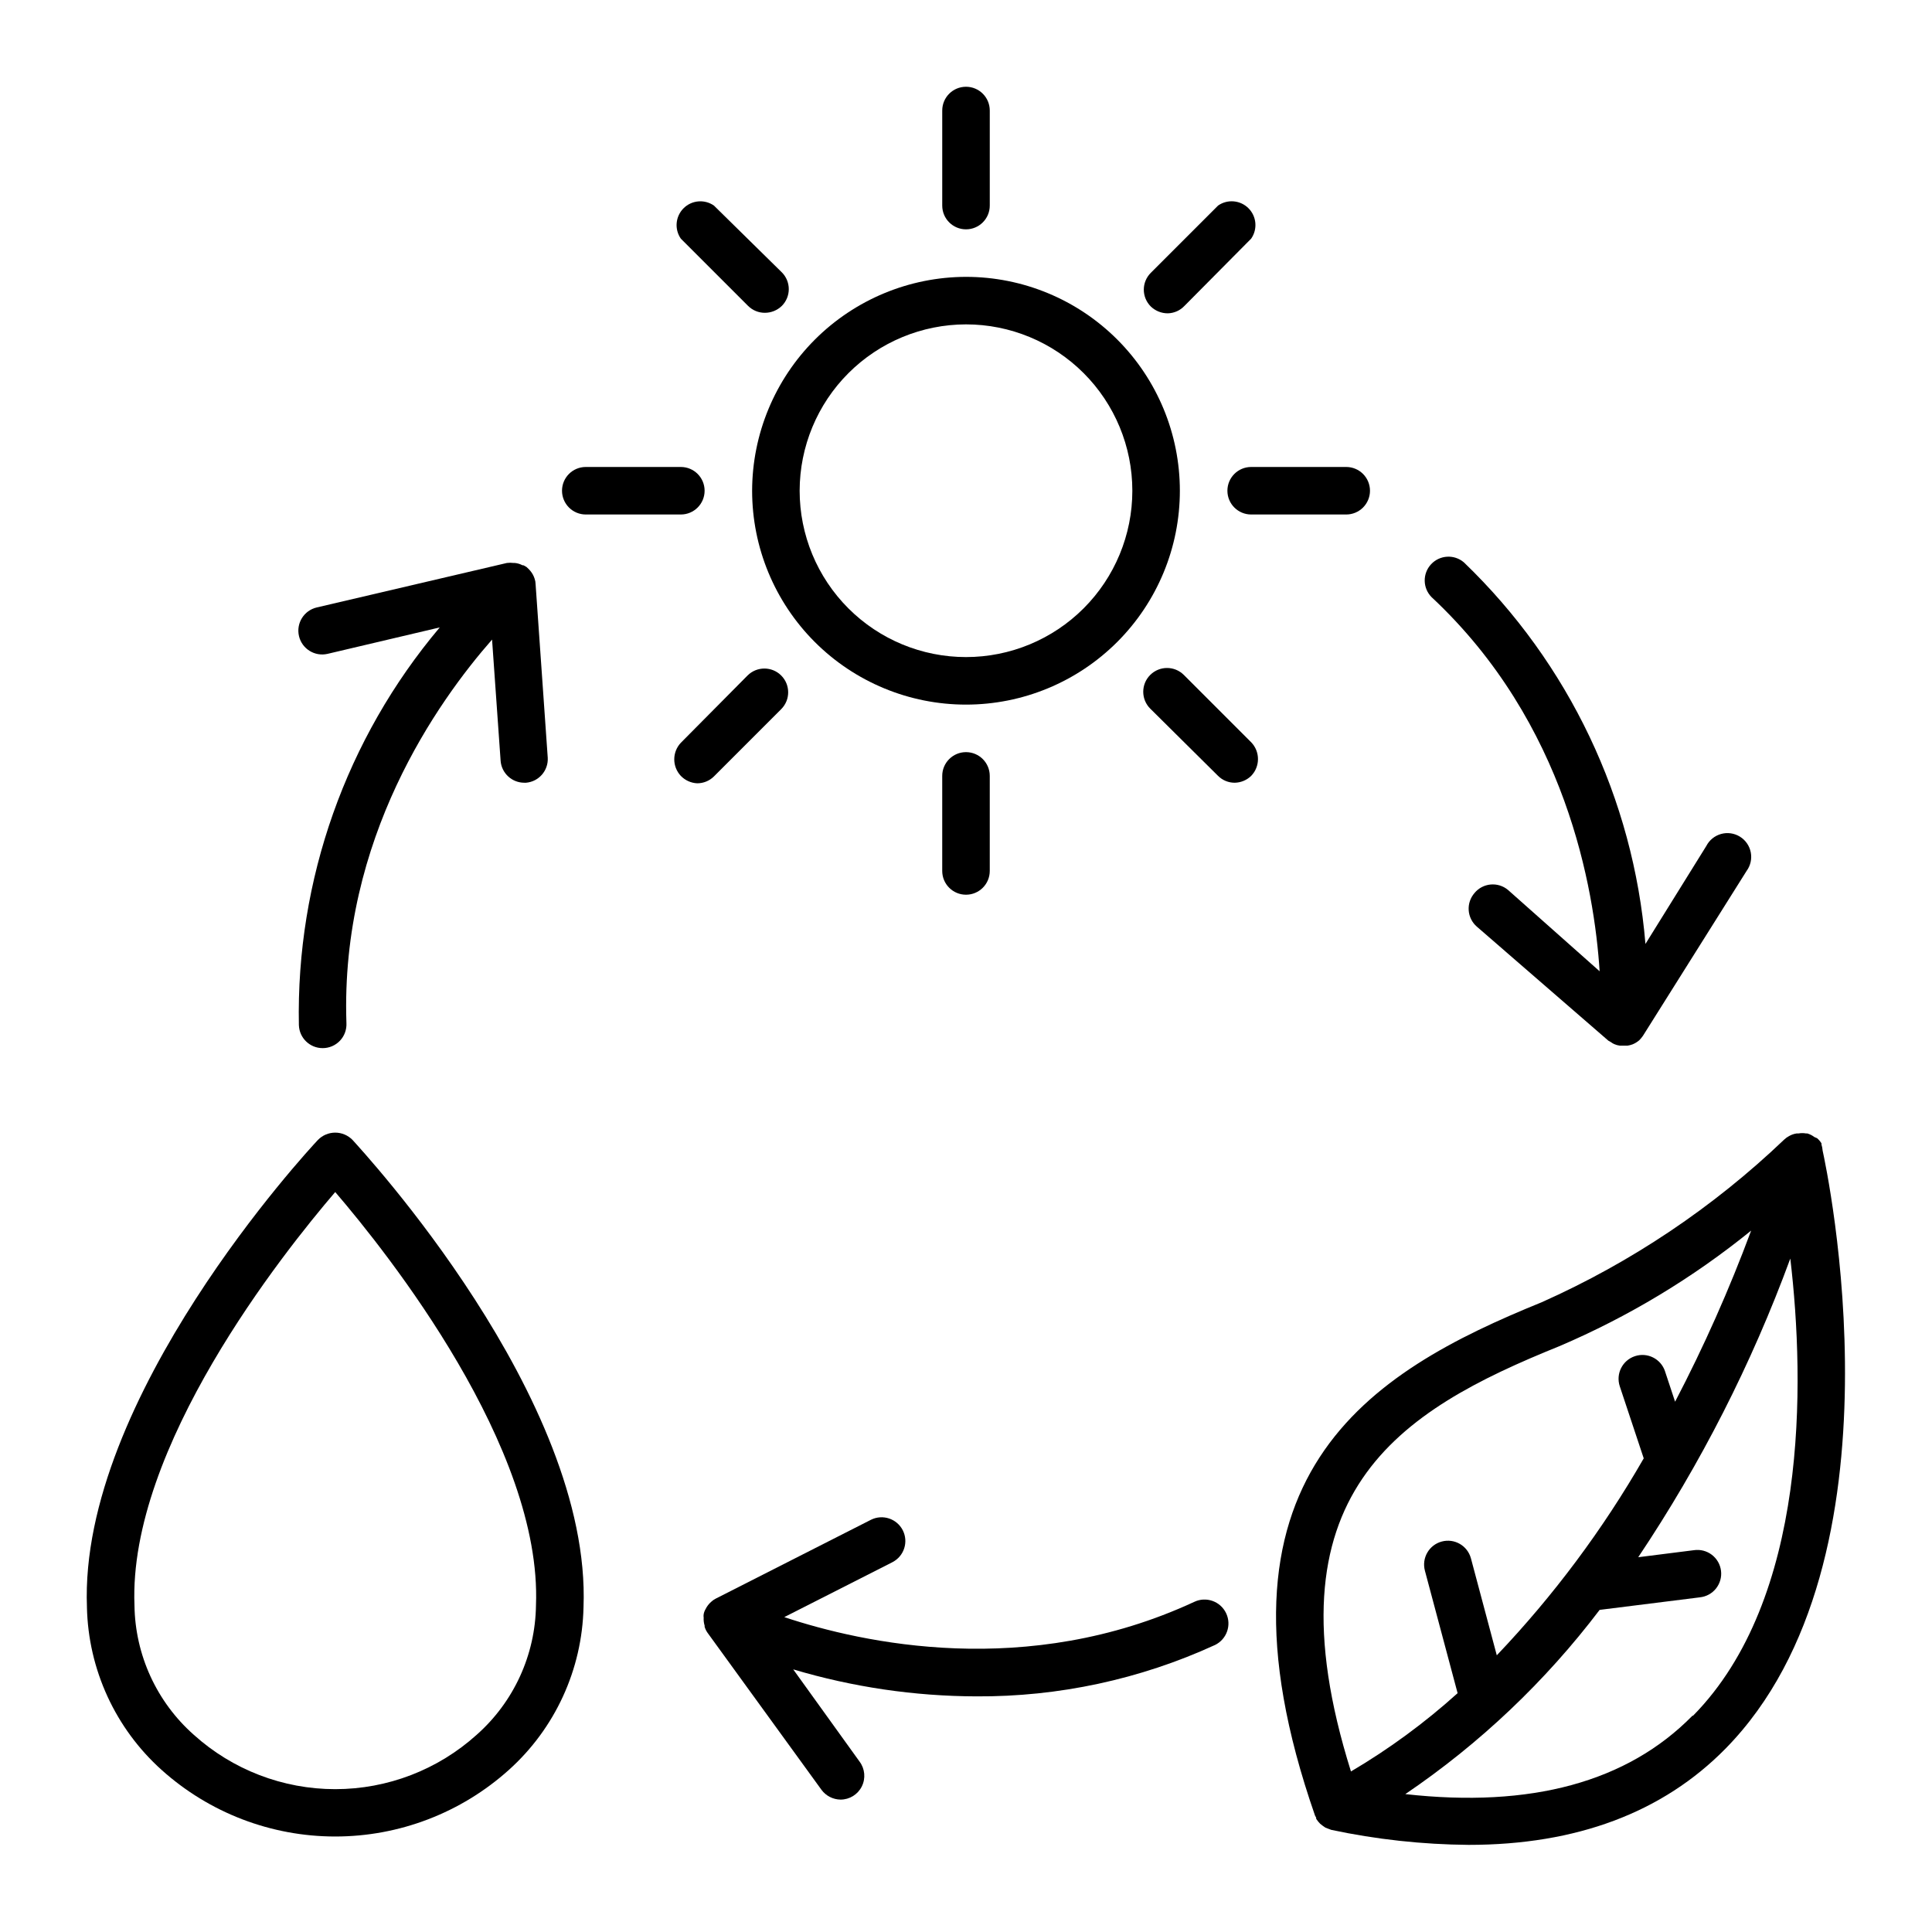
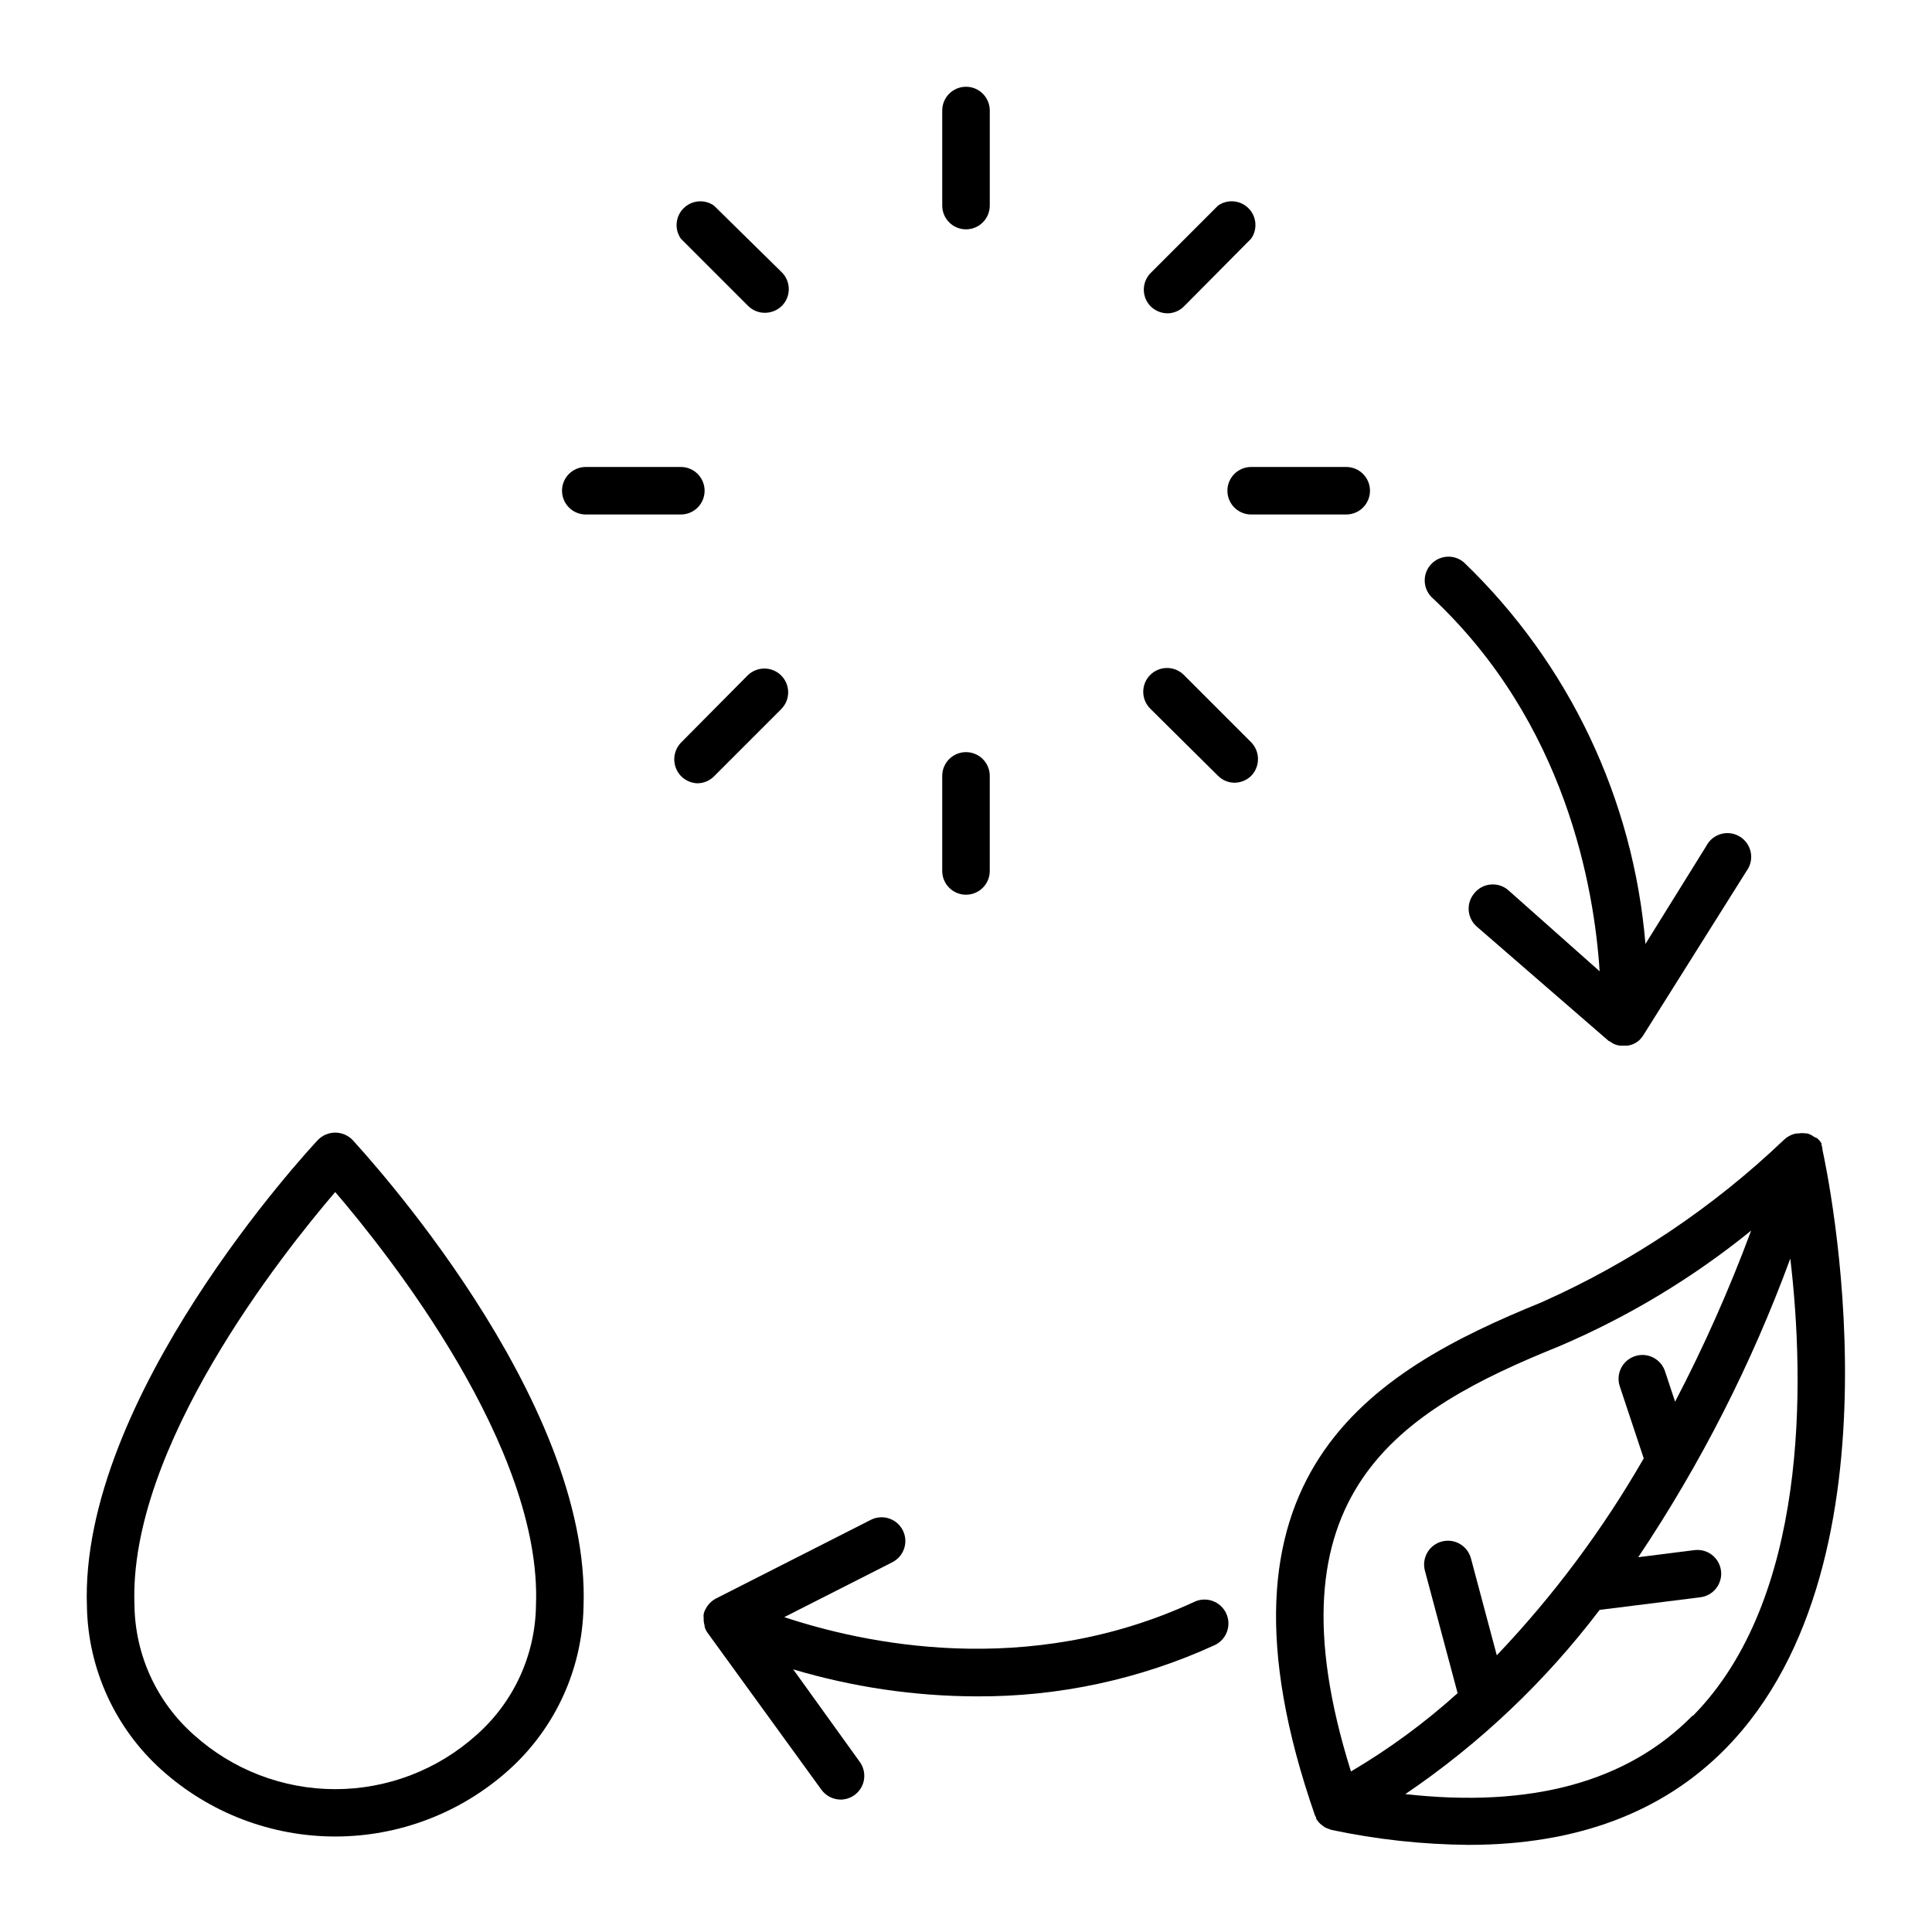
<svg xmlns="http://www.w3.org/2000/svg" fill="#000000" width="800px" height="800px" version="1.1" viewBox="144 144 512 512">
  <g>
    <path d="m626.71 447.3v-0.301c-0.312-0.508-0.703-0.969-1.156-1.359l-0.707-0.305c-0.559-0.426-1.191-0.75-1.863-0.957h-0.352c-0.668-0.125-1.352-0.125-2.016 0h-0.504c-0.711 0.105-1.395 0.344-2.016 0.707-0.457 0.242-0.883 0.547-1.258 0.906-18.801 17.953-40.547 32.543-64.289 43.125-45.344 18.438-91.492 45.695-60.055 136.03l0.301 0.555 0.004 0.004c0.016 0.098 0.016 0.199 0 0.301l0.555 0.754 0.504 0.555 0.707 0.555 0.656 0.453 0.754 0.301 0.805 0.301v0.004c11.977 2.547 24.18 3.879 36.426 3.981 28.566 0 51.438-8.566 68.113-25.543 49.07-49.977 26.652-154.07 25.695-158.45-0.039-0.547-0.141-1.09-0.305-1.613zm-69.473 53.457c18.285-7.801 35.395-18.113 50.832-30.633-5.758 15.523-12.488 30.668-20.152 45.344l-2.672-8.062h0.004c-1.102-3.312-4.676-5.106-7.984-4.004-3.312 1.098-5.106 4.672-4.008 7.984l6.348 19.094c-10.852 18.891-23.926 36.414-38.941 52.195l-6.852-25.695h-0.004c-0.902-3.367-4.363-5.363-7.731-4.457-3.367 0.902-5.363 4.367-4.461 7.734l8.664 32.445h0.004c-8.703 7.852-18.172 14.805-28.266 20.754-23.176-73.855 12.848-95.57 55.219-112.7zm35.266 97.941c-17.281 17.582-42.824 24.484-76.074 20.758v-0.004c19.711-13.355 37.102-29.844 51.488-48.816l26.551-3.324v-0.004c1.688-0.168 3.234-1.012 4.293-2.34 1.055-1.328 1.535-3.023 1.324-4.707-0.211-1.684-1.09-3.207-2.441-4.234-1.352-1.023-3.059-1.461-4.738-1.211l-14.762 1.863c16.531-24.688 30.062-51.258 40.305-79.148 3.93 33.301 4.637 90.23-25.742 121.12z" />
-     <path d="m343.32 274.05c0 15.031 5.973 29.449 16.602 40.078s25.043 16.602 40.078 16.602c15.031 0 29.445-5.973 40.078-16.602 10.629-10.629 16.598-25.047 16.598-40.078s-5.969-29.449-16.598-40.078c-10.633-10.629-25.047-16.602-40.078-16.602-15.027 0.027-29.426 6.008-40.051 16.629-10.621 10.625-16.602 25.027-16.629 40.051zm56.68-44.086c11.691 0 22.902 4.644 31.172 12.914 8.266 8.266 12.91 19.48 12.91 31.172s-4.644 22.902-12.91 31.172c-8.27 8.266-19.48 12.91-31.172 12.91s-22.906-4.644-31.172-12.91c-8.27-8.27-12.914-19.48-12.914-31.172 0.016-11.688 4.664-22.895 12.926-31.156 8.266-8.266 19.473-12.914 31.16-12.93z" />
    <path d="m406.3 198.48v-25.191c0-3.481-2.82-6.297-6.297-6.297-3.481 0-6.301 2.816-6.301 6.297v25.191c0 3.477 2.82 6.297 6.301 6.297 3.477 0 6.297-2.82 6.297-6.297z" />
    <path d="m393.7 349.62v25.191c0 3.477 2.82 6.297 6.301 6.297 3.477 0 6.297-2.82 6.297-6.297v-25.191c0-3.477-2.82-6.297-6.297-6.297-3.481 0-6.301 2.82-6.301 6.297z" />
    <path d="m507.06 274.05c0-1.672-0.664-3.273-1.844-4.453-1.184-1.184-2.785-1.844-4.453-1.844h-25.191c-3.477 0-6.297 2.816-6.297 6.297 0 3.477 2.82 6.297 6.297 6.297h25.191c1.668 0 3.269-0.664 4.453-1.844 1.18-1.184 1.844-2.785 1.844-4.453z" />
    <path d="m292.94 274.05c0 1.668 0.664 3.269 1.848 4.453 1.18 1.18 2.781 1.844 4.453 1.844h25.191-0.004c3.481 0 6.301-2.82 6.301-6.297 0-3.481-2.82-6.297-6.301-6.297h-25.188c-3.481 0-6.301 2.816-6.301 6.297z" />
    <path d="m457.89 225.07 17.684-17.832c1.742-2.504 1.441-5.894-0.715-8.051s-5.551-2.457-8.051-0.715l-17.836 17.836v-0.004c-1.184 1.184-1.852 2.785-1.852 4.461 0 1.672 0.668 3.277 1.852 4.457 1.203 1.164 2.812 1.812 4.484 1.812 1.684-0.031 3.281-0.738 4.434-1.965z" />
    <path d="m328.76 351.58c1.66 0.008 3.254-0.645 4.434-1.812l17.836-17.836h-0.004c2.465-2.461 2.465-6.453 0-8.918-2.461-2.461-6.453-2.461-8.918 0l-17.684 17.836c-2.316 2.461-2.316 6.305 0 8.766 1.141 1.184 2.691 1.887 4.336 1.965z" />
    <path d="m475.57 349.62c2.41-2.484 2.41-6.434 0-8.918l-17.836-17.836v0.004c-2.461-2.465-6.453-2.465-8.918 0-2.461 2.461-2.461 6.453 0 8.914l17.988 17.836c1.176 1.172 2.773 1.824 4.434 1.812 1.621-0.035 3.168-0.684 4.332-1.812z" />
    <path d="m333.2 198.48c-2.504-1.742-5.894-1.441-8.051 0.715s-2.461 5.547-0.719 8.051l17.836 17.836v-0.004c1.18 1.172 2.773 1.824 4.434 1.816 1.672 0 3.281-0.652 4.484-1.816 1.184-1.18 1.852-2.785 1.852-4.457 0-1.672-0.668-3.277-1.852-4.457z" />
    <path d="m186.84 613.06c12.633 11.352 29.016 17.633 46 17.633 16.98 0 33.363-6.281 45.996-17.633 12.273-11.02 19.441-26.633 19.801-43.125 2.168-55.418-58.594-120.91-61.211-123.84h-0.004c-1.203-1.238-2.856-1.938-4.582-1.938-1.727 0-3.383 0.699-4.586 1.938-2.621 2.769-63.379 68.418-61.211 123.84h-0.004c0.359 16.492 7.527 32.105 19.801 43.125zm45.996-153.16c13.957 16.273 54.863 67.711 53.203 109.53-0.172 13.141-5.879 25.598-15.719 34.309-10.281 9.273-23.637 14.406-37.48 14.406-13.848 0-27.203-5.133-37.484-14.406-9.84-8.711-15.547-21.168-15.719-34.309-1.664-41.816 39.246-93.254 53.203-109.53z" />
-     <path d="m223.21 415.67c0.109 3.398 2.898 6.098 6.297 6.094 1.734 0.004 3.391-0.707 4.586-1.965 1.191-1.258 1.809-2.953 1.715-4.684-1.664-48.871 24.184-85.195 38.594-101.62l2.266 32.094-0.004-0.004c0.238 3.301 2.992 5.856 6.301 5.844h0.453c3.379-0.293 5.918-3.211 5.742-6.598l-3.223-46.047v-0.004c-0.008-0.48-0.094-0.957-0.254-1.41-0.242-0.773-0.637-1.492-1.16-2.113-0.309-0.363-0.645-0.699-1.004-1.008l-0.805-0.453h-0.254c-0.629-0.332-1.312-0.535-2.016-0.605h-0.352c-0.586-0.078-1.18-0.078-1.766 0l-50.383 11.789h0.004c-3.394 0.793-5.504 4.188-4.711 7.582s4.188 5.504 7.582 4.711l29.727-7.004h-0.004c-24.816 29.441-38.086 66.898-37.332 105.4z" />
    <path d="m534.77 380.65c-1.105 1.262-1.664 2.91-1.551 4.586 0.113 1.672 0.891 3.231 2.156 4.332l34.863 30.23s0.504 0.25 0.707 0.402c0.262 0.203 0.551 0.371 0.855 0.504 0.465 0.207 0.957 0.34 1.461 0.402 0.203 0.02 0.406 0.02 0.605 0h1.461c0.465-0.07 0.922-0.188 1.359-0.355 0.621-0.262 1.199-0.617 1.715-1.055 0.375-0.371 0.711-0.777 1.008-1.211l27.457-43.68c1.039-1.418 1.441-3.203 1.105-4.93-0.336-1.723-1.379-3.231-2.871-4.152-1.496-0.926-3.309-1.184-5.004-0.711-1.691 0.473-3.109 1.629-3.91 3.191l-16.121 25.945-0.004 0.004c-3.195-38.438-20.301-74.391-48.113-101.12-2.566-2.191-6.402-1.969-8.699 0.504-2.297 2.473-2.238 6.316 0.137 8.715 35.719 33.352 43.125 77.336 44.535 99.148l-24.285-21.559c-2.668-2.227-6.641-1.867-8.867 0.805z" />
    <path d="m465.95 579.96c3.16-1.52 4.492-5.309 2.973-8.465-1.516-3.16-5.305-4.488-8.461-2.973-44.336 20.555-87.863 10.934-108.62 4.031l28.668-14.559-0.004-0.004c3.082-1.582 4.305-5.356 2.742-8.445-1.566-3.09-5.336-4.336-8.434-2.789l-41.16 20.906v0.004c-0.445 0.223-0.852 0.512-1.211 0.855-0.609 0.531-1.105 1.184-1.461 1.914-0.25 0.418-0.422 0.879-0.504 1.359-0.051 0.301-0.051 0.605 0 0.906-0.039 0.715 0.043 1.434 0.254 2.117v0.301c0.168 0.559 0.422 1.086 0.754 1.562l30.23 41.664c1.188 1.594 3.051 2.543 5.035 2.57 2.387 0 4.566-1.348 5.633-3.481s0.836-4.688-0.594-6.594l-17.582-24.438c15.746 4.695 32.086 7.106 48.516 7.156 21.816 0.129 43.398-4.512 63.227-13.602z" />
  </g>
</svg>